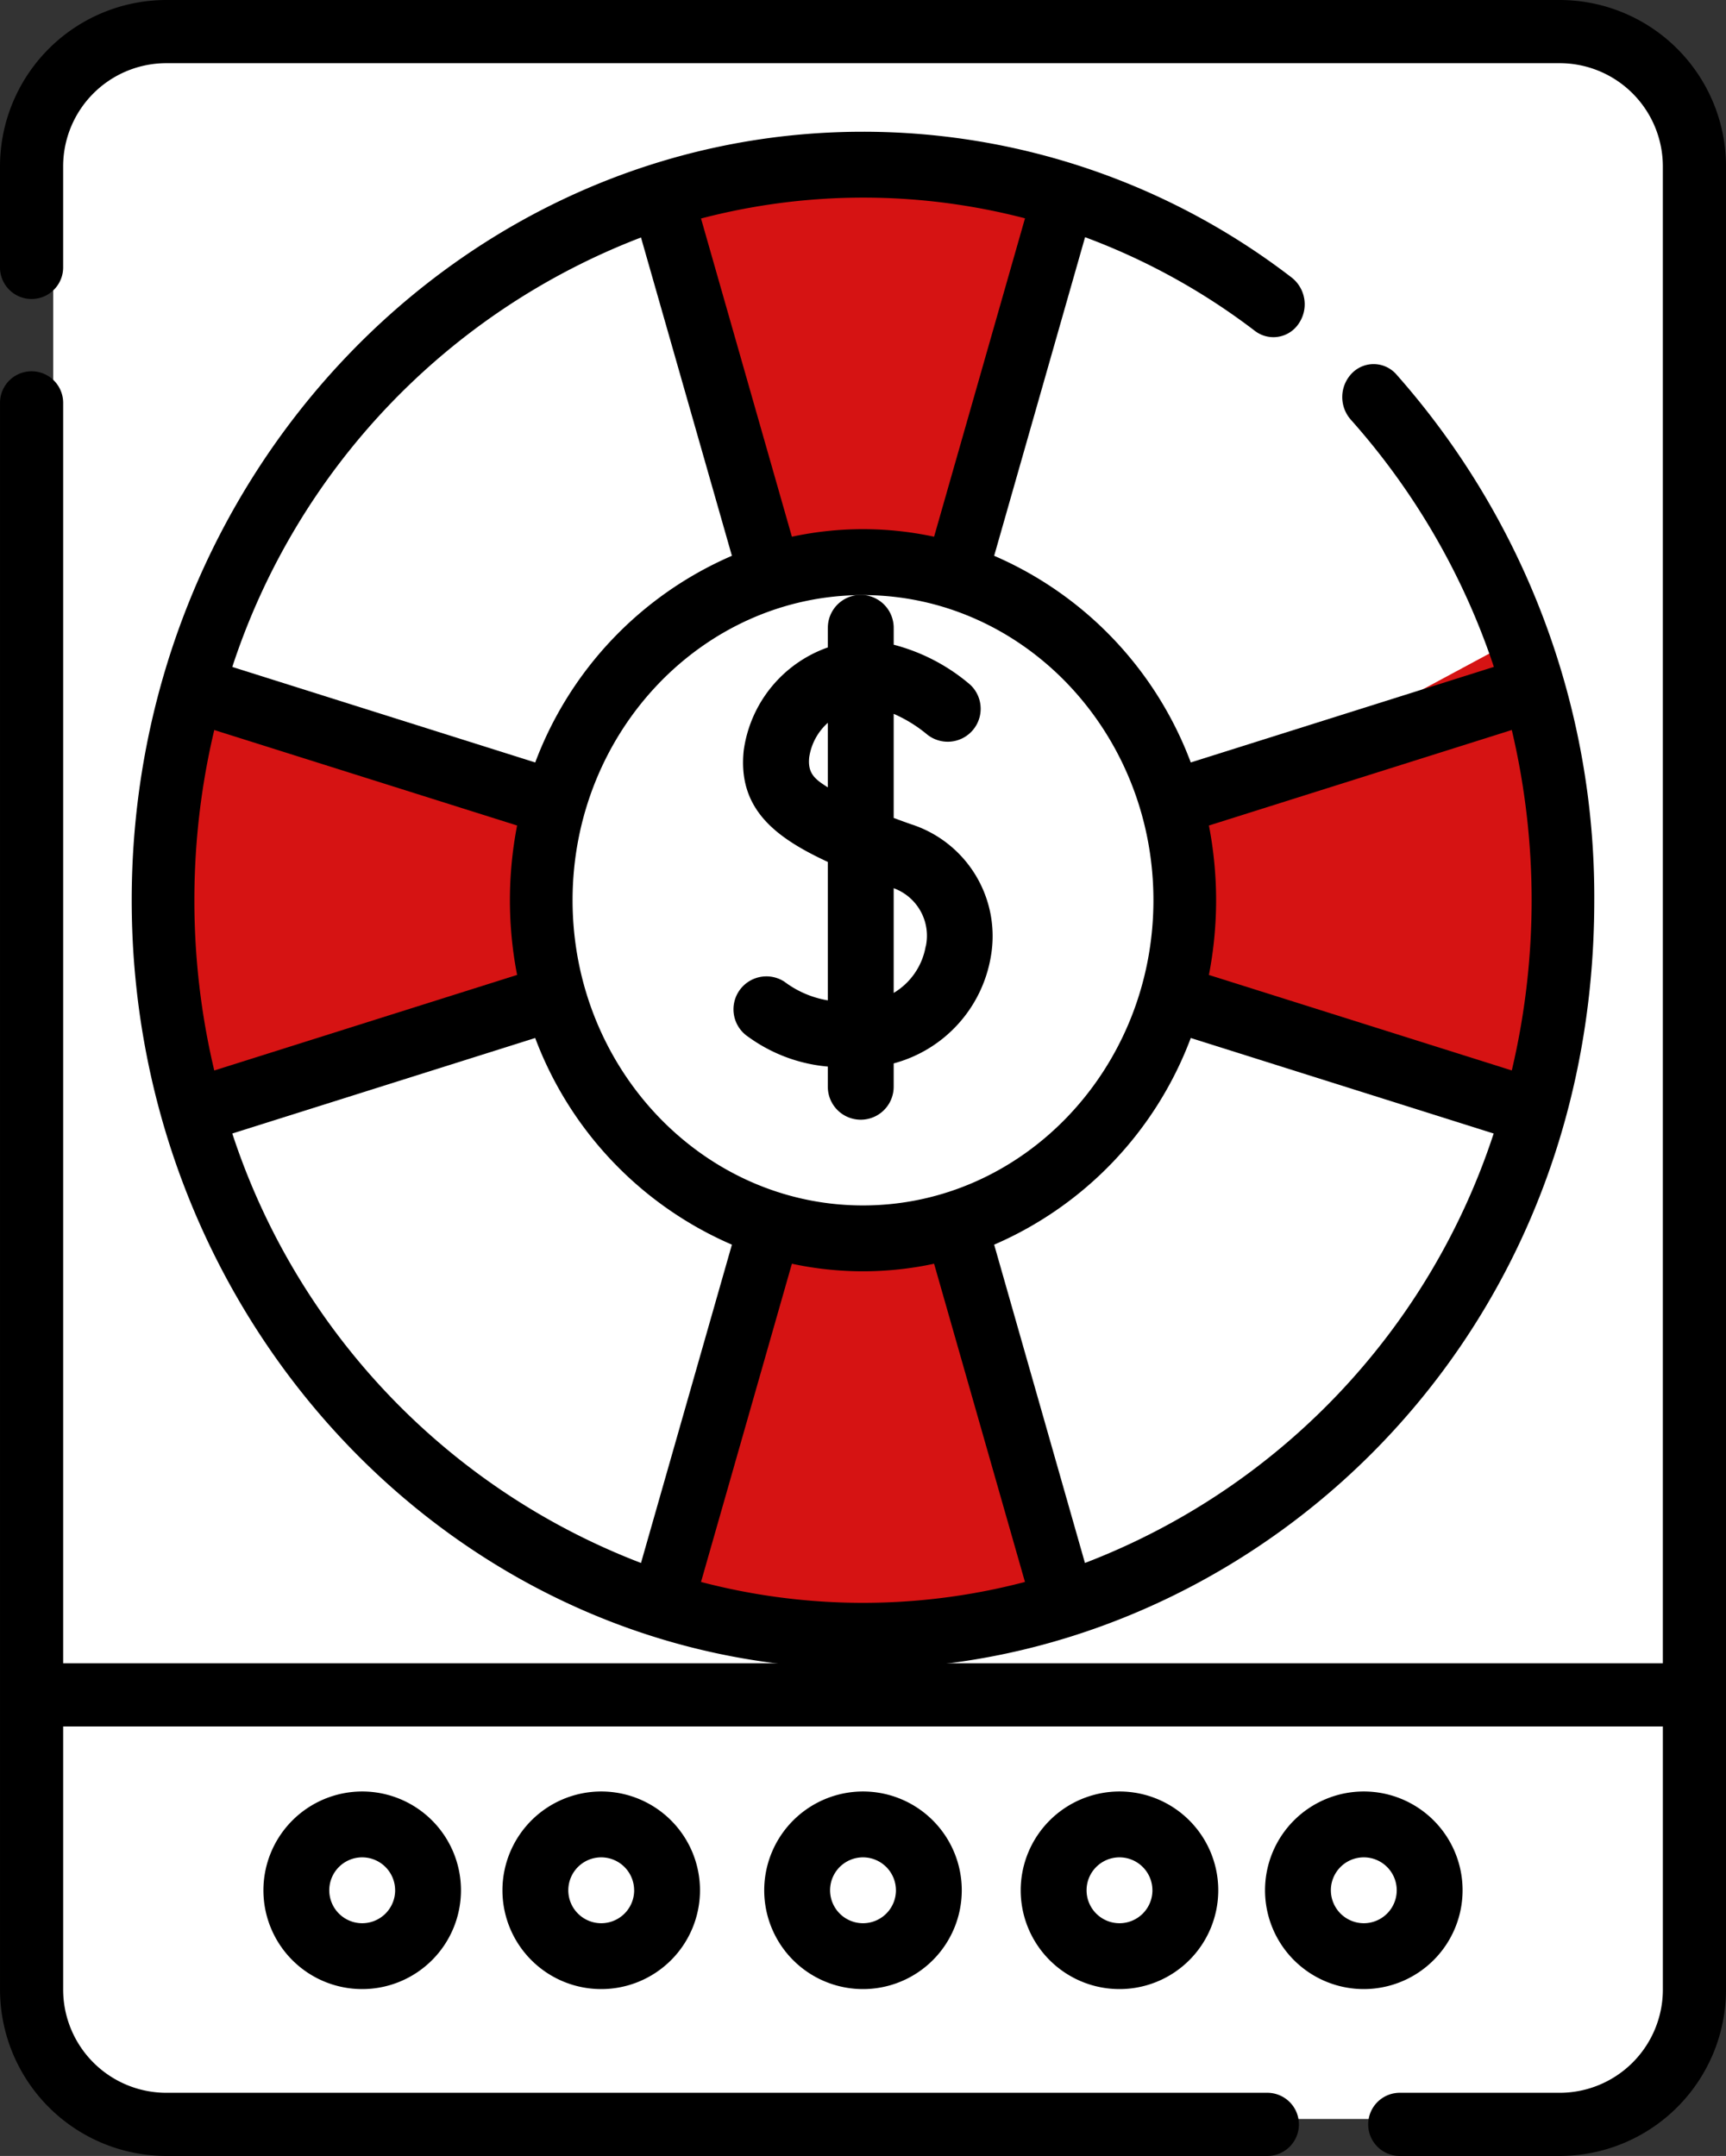
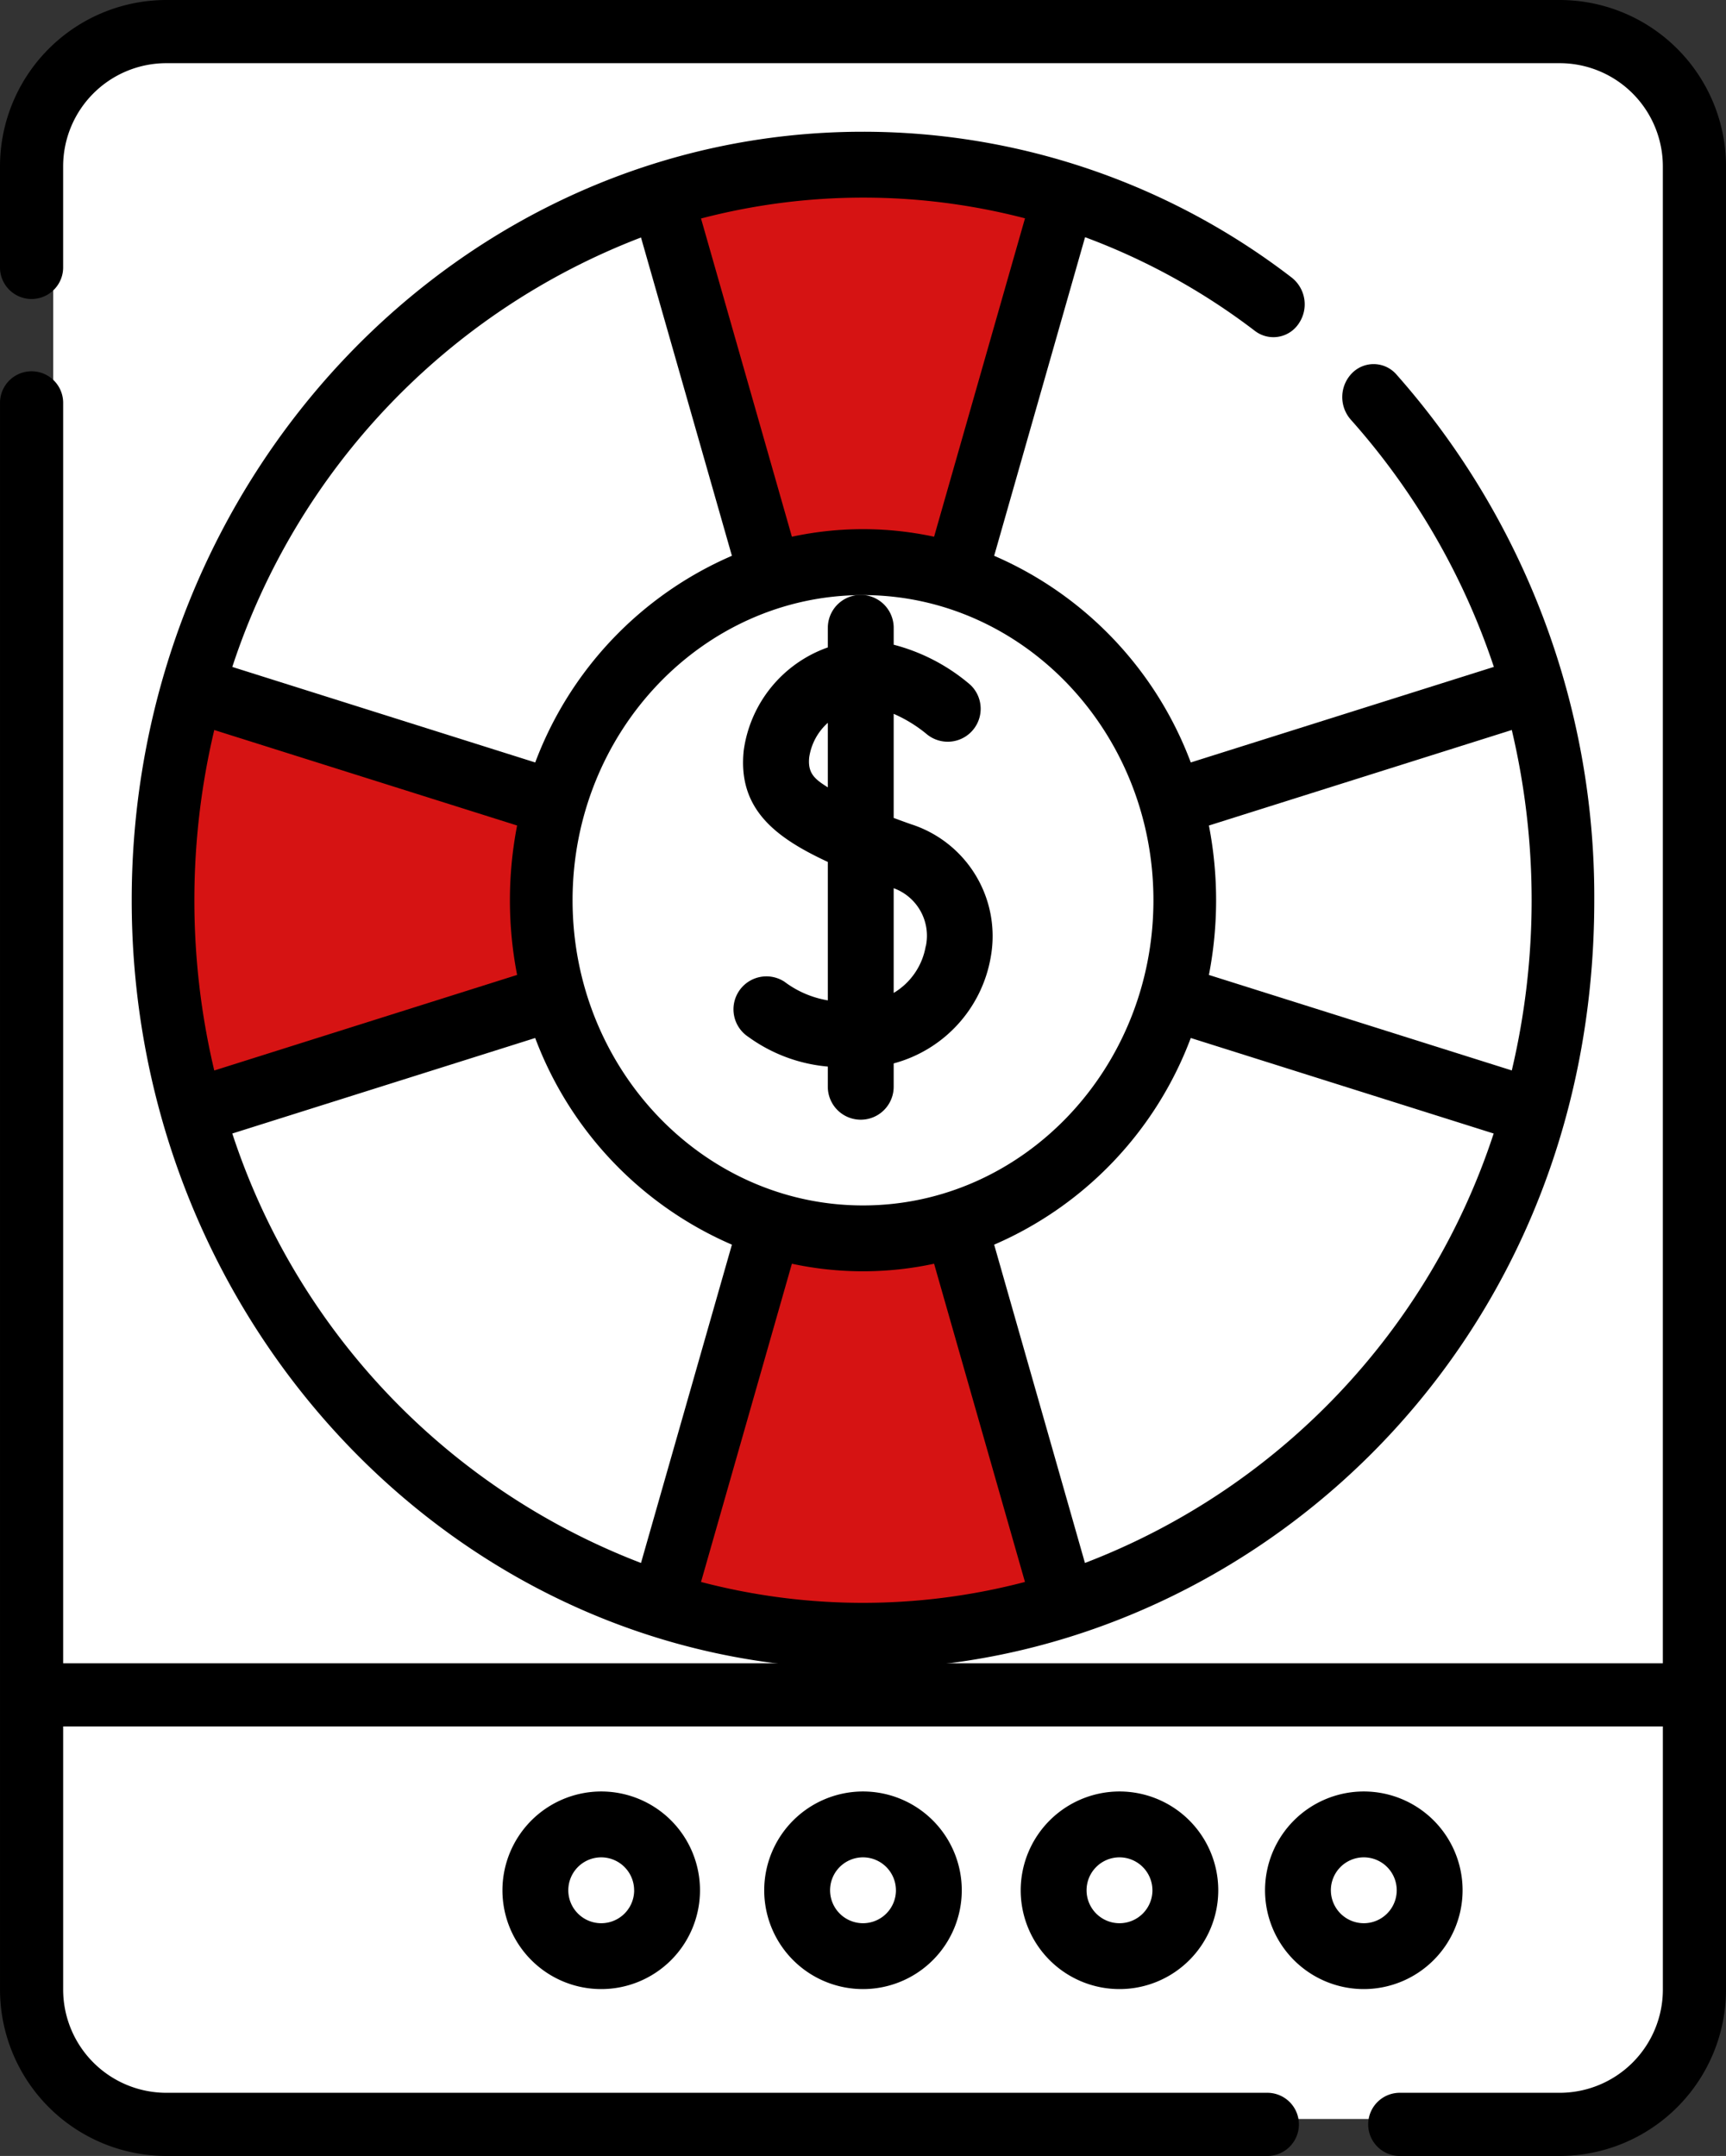
<svg xmlns="http://www.w3.org/2000/svg" id="Roulette" width="96.963" height="121.085" viewBox="0 0 96.963 121.085">
  <rect x="0" y="0" width="96.963" height="121.085" fill="#333333" stroke="none" />
  <path id="Path_5921" data-name="Path 5921" d="M95.367,140.125H11.656c-2.3,0-4.156-1.579-4.156-3.526V26.026c0-1.947,1.861-3.526,4.156-3.526H95.367c2.3,0,4.156,1.579,4.156,3.526V136.6C99.523,138.547,97.663,140.125,95.367,140.125Z" transform="translate(-4.51 -21.116)" fill="#fff" />
  <g id="reds" transform="translate(7.118 9.081)">
    <path id="Path_4700" data-name="Path 4700" d="M29.5,7.412l6.919,21.622H47.23L54.149,7.412,42.041,5.25Z" transform="translate(-0.265 -5.25)" fill="#d61313" />
    <path id="Path_4701" data-name="Path 4701" d="M0,2.162,6.919,23.785H17.73L24.649,2.162,12.541,0Z" transform="translate(53.885 82.597) rotate(180)" fill="#d61313" />
-     <path id="Path_4702" data-name="Path 4702" d="M0,2.162,6.256,20.078l5.468.866,4.783.758L24.649,2.162,12.541,0Z" transform="translate(78.726 27.265) rotate(81)" fill="#d61313" />
    <path id="Path_4703" data-name="Path 4703" d="M0,2.162,6.919,23.785H17.73L24.649,2.162,12.541,0Z" transform="translate(1.29 54.229) rotate(-93)" fill="#d61313" />
  </g>
  <path id="Path_4692" data-name="Path 4692" d="M94.893,0H16.613A9.352,9.352,0,0,0,7.271,9.342v5.719a1.774,1.774,0,0,0,3.547,0V9.342a5.8,5.8,0,0,1,5.794-5.794h78.28a5.8,5.8,0,0,1,5.794,5.794V93.415H10.819V22.584a1.774,1.774,0,0,0-3.547,0v89.159a9.352,9.352,0,0,0,9.342,9.342H78.425a1.774,1.774,0,1,0,0-3.547H16.613a5.8,5.8,0,0,1-5.794-5.794V96.963h89.868v14.781a5.8,5.8,0,0,1-5.794,5.794H85.949a1.774,1.774,0,1,0,0,3.547h8.944a9.352,9.352,0,0,0,9.342-9.342V9.342A9.352,9.352,0,0,0,94.893,0Z" transform="translate(-7.271)" />
-   <path id="Path_4693" data-name="Path 4693" d="M15.826,66.715a5.549,5.549,0,1,0,5.549-5.549A5.555,5.555,0,0,0,15.826,66.715Zm7.4,0a1.85,1.85,0,1,1-1.85-1.85A1.852,1.852,0,0,1,23.225,66.715Z" transform="translate(-1.028 39.449)" />
  <path id="Path_4694" data-name="Path 4694" d="M61.856,66.715a5.549,5.549,0,1,0-5.549,5.549A5.555,5.555,0,0,0,61.856,66.715Zm-7.4,0a1.85,1.85,0,1,1,1.85,1.85A1.852,1.852,0,0,1,54.457,66.715Z" transform="translate(20.309 39.449)" />
  <path id="Path_4695" data-name="Path 4695" d="M42.025,66.715a5.549,5.549,0,1,0,5.549-5.549A5.555,5.555,0,0,0,42.025,66.715Zm7.4,0a1.85,1.85,0,1,1-1.85-1.85A1.852,1.852,0,0,1,49.424,66.715Z" transform="translate(15.316 39.449)" />
  <path id="Path_4696" data-name="Path 4696" d="M33.292,66.715a5.549,5.549,0,1,0,5.549-5.549A5.555,5.555,0,0,0,33.292,66.715Zm7.4,0a1.85,1.85,0,1,1-1.85-1.85A1.852,1.852,0,0,1,40.691,66.715Z" transform="translate(9.64 39.449)" />
  <path id="Path_4697" data-name="Path 4697" d="M24.379,66.715a5.549,5.549,0,1,0,5.549-5.549A5.555,5.555,0,0,0,24.379,66.715Zm7.4,0a1.85,1.85,0,1,1-1.85-1.85A1.852,1.852,0,0,1,31.777,66.715Z" transform="translate(3.847 39.449)" />
  <path id="Path_4698" data-name="Path 4698" d="M74.65,15.464a1.707,1.707,0,0,0,2.459-.412,1.911,1.911,0,0,0-.392-2.583A39.472,39.472,0,0,0,52.631,4.277c-22.678,0-41.082,19.378-41.082,43.16C11.549,71.269,30,90.6,52.631,90.6c20.911,0,41.082-17.338,41.082-43.16A44.239,44.239,0,0,0,82.6,17.912a1.7,1.7,0,0,0-2.489-.083,1.917,1.917,0,0,0-.079,2.615,39.77,39.77,0,0,1,8.04,13.889L71.045,39.7A20.473,20.473,0,0,0,60,28.093L65.107,10.2a36.812,36.812,0,0,1,9.543,5.264ZM40.16,10.216l5.107,17.877A20.473,20.473,0,0,0,34.218,39.7L17.2,34.335A38.751,38.751,0,0,1,40.16,10.216ZM15.07,47.438a41.3,41.3,0,0,1,1.117-9.56L33.2,43.241a21.99,21.99,0,0,0,0,8.392L16.187,57a41.289,41.289,0,0,1-1.117-9.559ZM17.2,60.54l17.016-5.365A20.473,20.473,0,0,0,45.267,66.782L40.16,84.659A38.751,38.751,0,0,1,17.2,60.54ZM43.532,85.725l5.105-17.872a19,19,0,0,0,7.988,0L61.73,85.725a35.865,35.865,0,0,1-18.2,0ZM65.1,84.659,60,66.782A20.473,20.473,0,0,0,71.045,55.175L88.061,60.54A38.751,38.751,0,0,1,65.1,84.659ZM89.079,37.877a41.539,41.539,0,0,1,0,19.12L72.064,51.634a21.99,21.99,0,0,0,0-8.392ZM68.947,47.438c0,9.451-7.319,17.141-16.316,17.141S36.316,56.889,36.316,47.438,43.635,30.3,52.631,30.3,68.947,37.986,68.947,47.438ZM56.625,27.022a19,19,0,0,0-7.988,0L43.532,9.15a36.027,36.027,0,0,1,18.2-.01Z" transform="translate(-4.15 3.122)" />
-   <path id="Path_4699" data-name="Path 4699" d="M37.593,22.259v1.1a7.175,7.175,0,0,0-4.724,5.785c-.35,3.3,1.792,4.9,4.724,6.263v7.775a5.578,5.578,0,0,1-2.436-1.047,1.85,1.85,0,0,0-2.025,3.1A8.921,8.921,0,0,0,37.593,46.9v1.134a1.85,1.85,0,0,0,3.7,0V46.722a7.5,7.5,0,0,0,5.453-5.971,6.6,6.6,0,0,0-4.485-7.464c-.34-.12-.661-.237-.968-.352V27.089a7.814,7.814,0,0,1,1.829,1.118,1.85,1.85,0,0,0,2.472-2.752,10.779,10.779,0,0,0-4.3-2.248v-.948a1.849,1.849,0,1,0-3.7,0Zm5.5,17.879a3.8,3.8,0,0,1-1.8,2.626V36.882A2.841,2.841,0,0,1,43.1,40.138ZM36.548,29.53a3.23,3.23,0,0,1,1.045-1.936v3.624C36.889,30.772,36.45,30.452,36.548,29.53Z" transform="translate(8.912 13.002)" />
+   <path id="Path_4699" data-name="Path 4699" d="M37.593,22.259v1.1a7.175,7.175,0,0,0-4.724,5.785c-.35,3.3,1.792,4.9,4.724,6.263v7.775a5.578,5.578,0,0,1-2.436-1.047,1.85,1.85,0,0,0-2.025,3.1A8.921,8.921,0,0,0,37.593,46.9v1.134a1.85,1.85,0,0,0,3.7,0V46.722a7.5,7.5,0,0,0,5.453-5.971,6.6,6.6,0,0,0-4.485-7.464c-.34-.12-.661-.237-.968-.352V27.089a7.814,7.814,0,0,1,1.829,1.118,1.85,1.85,0,0,0,2.472-2.752,10.779,10.779,0,0,0-4.3-2.248v-.948a1.849,1.849,0,1,0-3.7,0Zm5.5,17.879a3.8,3.8,0,0,1-1.8,2.626V36.882A2.841,2.841,0,0,1,43.1,40.138M36.548,29.53a3.23,3.23,0,0,1,1.045-1.936v3.624C36.889,30.772,36.45,30.452,36.548,29.53Z" transform="translate(8.912 13.002)" />
</svg>